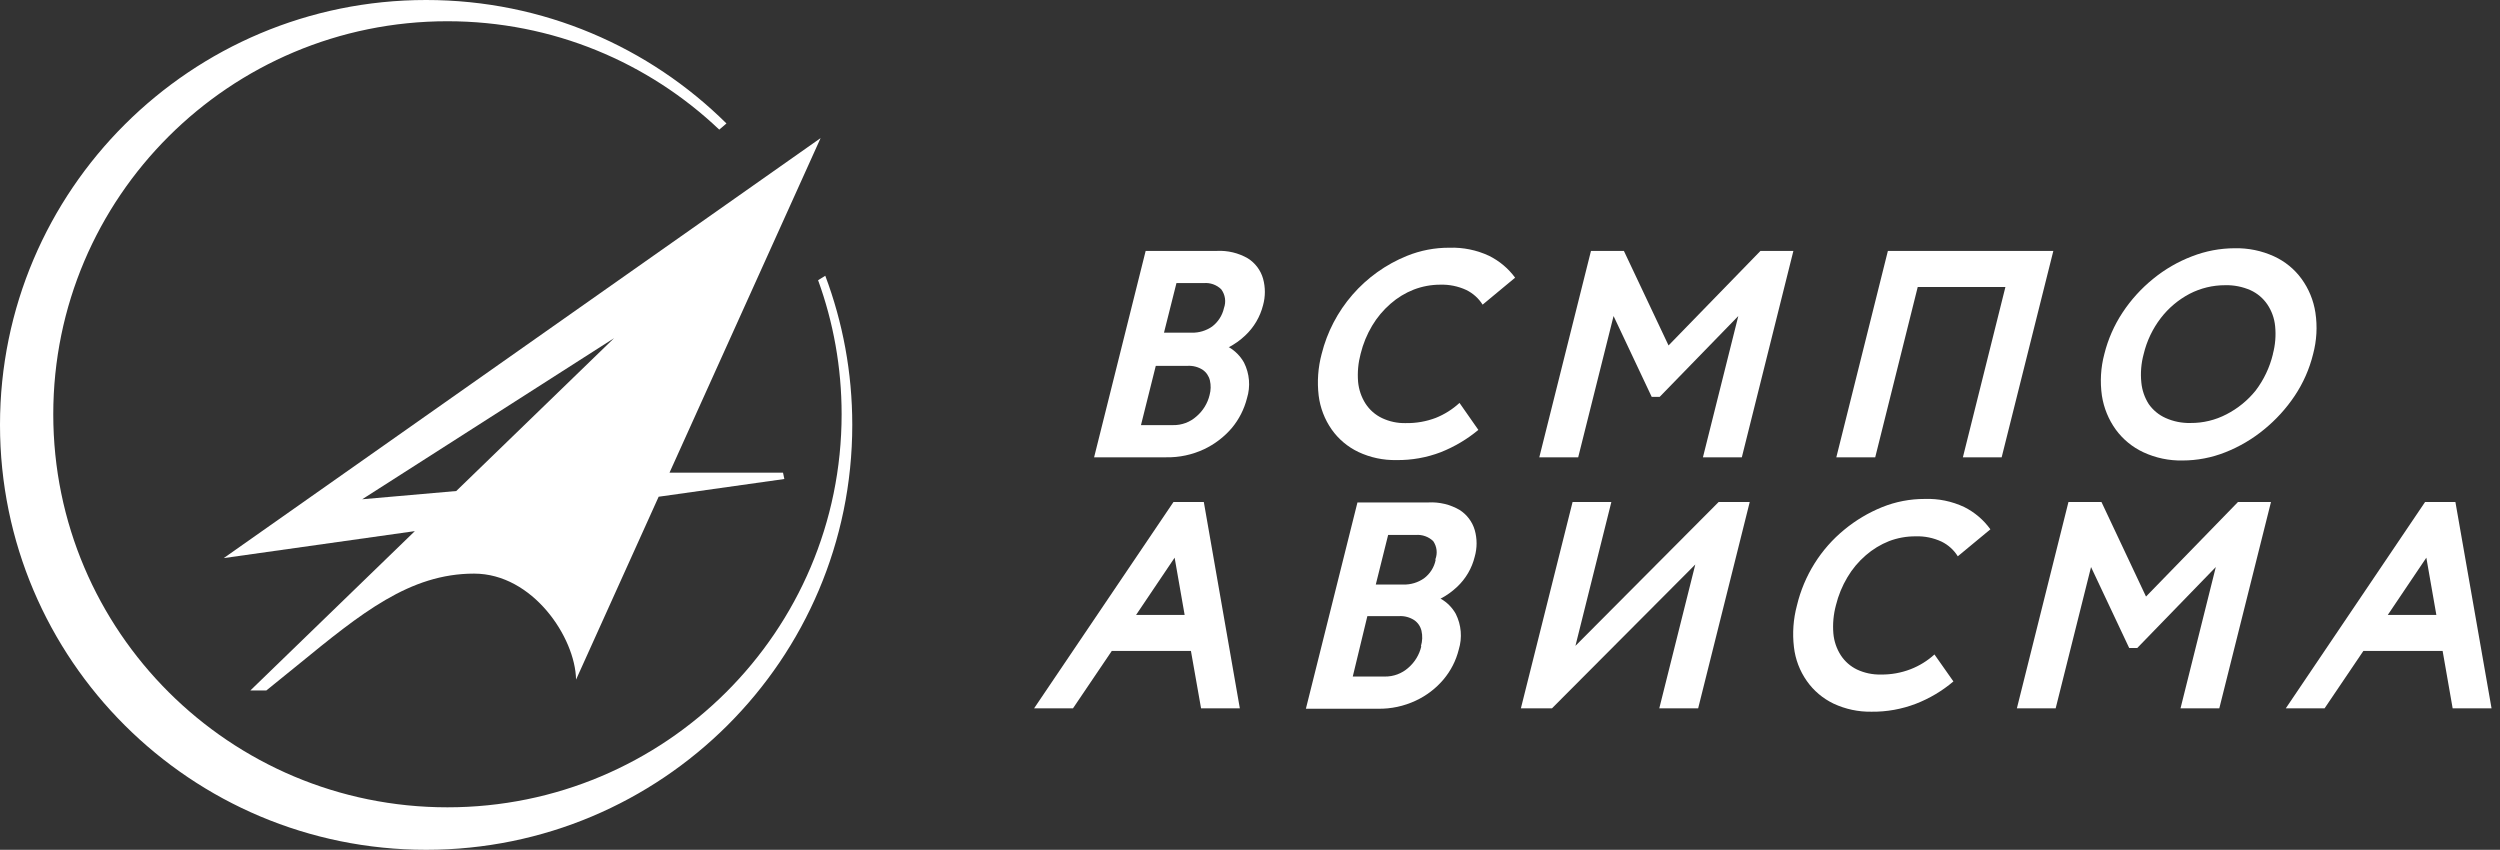
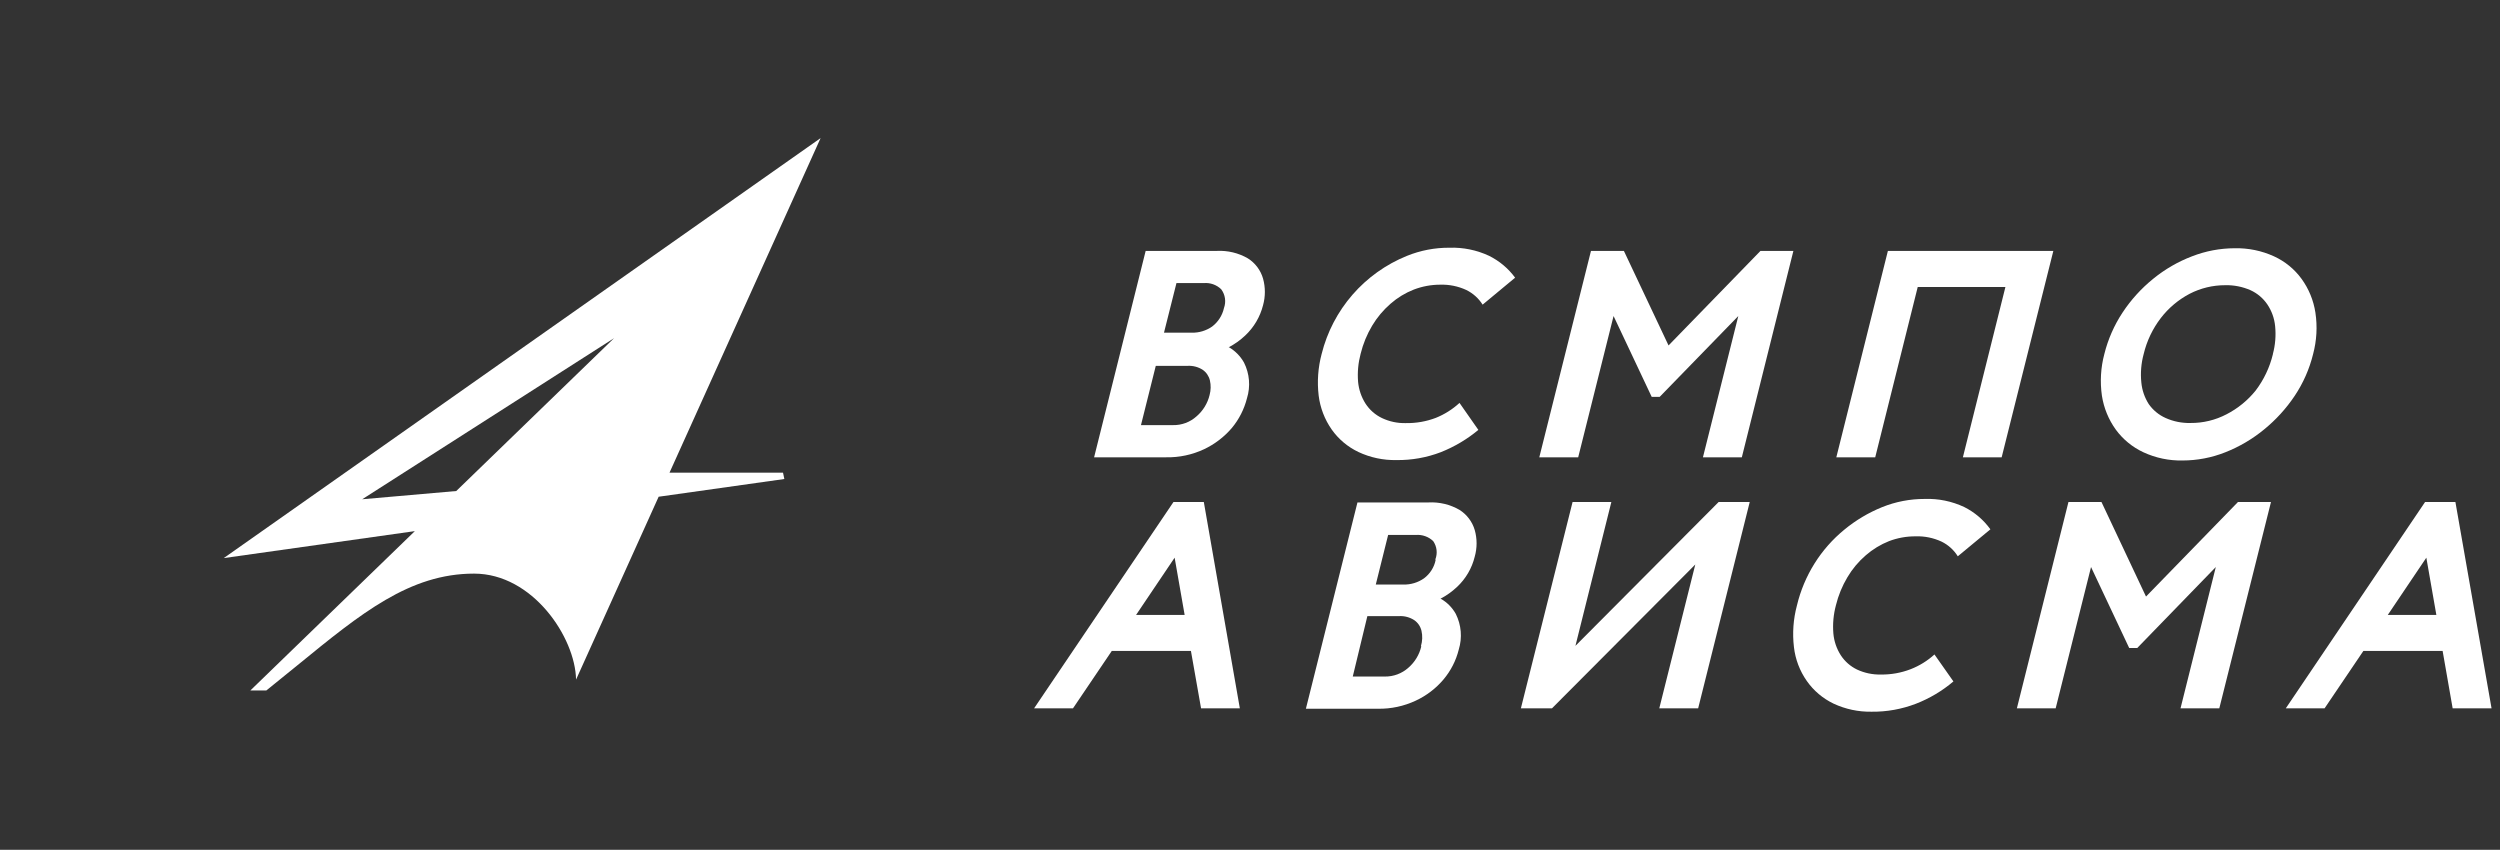
<svg xmlns="http://www.w3.org/2000/svg" width="253" height="86" viewBox="0 0 253 86" fill="none">
  <rect x="0" y="0" width="253" height="86" fill="#333333" stroke="none" />
  <g clip-path="url(#clip0_1201_11716)">
    <path d="M198.776 51.31C197.529 50.724 196.162 50.444 194.786 50.493C193.309 50.488 191.844 50.769 190.474 51.321C189.084 51.884 187.79 52.656 186.636 53.61C185.453 54.58 184.438 55.734 183.627 57.029C182.808 58.339 182.207 59.773 181.849 61.275C181.482 62.648 181.379 64.078 181.547 65.489C181.688 66.723 182.136 67.901 182.851 68.918C183.541 69.9 184.474 70.689 185.558 71.208C186.761 71.769 188.078 72.049 189.406 72.025C190.938 72.043 192.461 71.769 193.891 71.219C195.274 70.683 196.556 69.92 197.686 68.961L195.767 66.231C195.061 66.873 194.243 67.38 193.352 67.725C192.393 68.094 191.372 68.277 190.345 68.263C189.511 68.282 188.684 68.11 187.93 67.757C187.261 67.434 186.695 66.936 186.291 66.317C185.862 65.65 185.604 64.89 185.536 64.102C185.459 63.145 185.546 62.181 185.795 61.254C186.039 60.255 186.432 59.299 186.959 58.416C187.454 57.577 188.085 56.825 188.824 56.19C189.521 55.585 190.316 55.102 191.174 54.761C192.025 54.438 192.928 54.274 193.838 54.277C194.752 54.243 195.66 54.428 196.49 54.814C197.166 55.145 197.733 55.659 198.129 56.298L201.428 53.567C200.741 52.611 199.829 51.836 198.776 51.31Z" fill="white" />
    <path d="M226.481 50.805L217.176 60.372L212.67 50.805H209.327L204.109 71.681H208.034L211.613 57.384L215.473 65.575H216.292L224.239 57.384L220.669 71.681H224.594L229.823 50.805H226.481Z" fill="white" />
    <path d="M173.924 50.805L159.434 65.36L163.068 50.805H159.144L153.914 71.681H157.062L171.564 57.126L167.92 71.681H171.854L177.072 50.805H173.924Z" fill="white" />
    <path d="M147.703 51.6C146.75 51.049 145.656 50.788 144.555 50.847H137.374L132.156 71.724H139.455C140.773 71.746 142.079 71.466 143.272 70.907C144.356 70.403 145.317 69.669 146.086 68.757C146.823 67.88 147.351 66.847 147.627 65.736C147.995 64.538 147.887 63.245 147.325 62.124C146.97 61.488 146.448 60.961 145.815 60.597H145.762C146.376 60.28 146.942 59.878 147.444 59.404C148.332 58.577 148.959 57.508 149.244 56.33C149.493 55.451 149.493 54.521 149.244 53.642C148.997 52.797 148.449 52.071 147.703 51.6ZM143.832 65.424C143.635 66.26 143.178 67.012 142.528 67.574C141.872 68.162 141.017 68.481 140.134 68.466H136.9L138.377 62.35H141.611C142.145 62.325 142.673 62.468 143.121 62.758C143.491 63.013 143.751 63.396 143.853 63.833C143.97 64.345 143.951 64.878 143.8 65.381L143.832 65.424ZM145.288 56.663C145.14 57.411 144.716 58.078 144.102 58.533C143.492 58.956 142.764 59.175 142.021 59.157H139.229L140.479 54.137H143.283C143.603 54.111 143.925 54.153 144.228 54.261C144.532 54.368 144.808 54.538 145.039 54.76C145.225 55.029 145.342 55.339 145.38 55.663C145.417 55.987 145.374 56.316 145.255 56.62L145.288 56.663Z" fill="white" />
    <path d="M118.754 50.805L104.652 71.681H108.588L112.512 65.876H120.522L121.547 71.681H125.471L121.827 50.805H118.754ZM114.97 62.232L118.873 56.438L119.886 62.232H114.97Z" fill="white" />
    <path d="M248.488 50.805H245.416L231.324 71.681H235.249L239.173 65.876H247.194L248.208 71.681H252.144L248.488 50.805ZM241.643 62.232L245.545 56.438L246.559 62.232H241.643Z" fill="white" />
    <path d="M234.082 35.851C234.45 34.477 234.532 33.043 234.319 31.637C234.132 30.402 233.652 29.23 232.917 28.218C232.199 27.232 231.237 26.447 230.124 25.939C228.878 25.371 227.518 25.092 226.147 25.122C224.67 25.127 223.208 25.404 221.834 25.939C220.408 26.483 219.079 27.252 217.898 28.218C216.698 29.19 215.654 30.339 214.805 31.626C213.957 32.909 213.333 34.327 212.961 35.819C212.594 37.196 212.511 38.633 212.713 40.043C212.903 41.281 213.383 42.456 214.115 43.473C214.839 44.464 215.804 45.255 216.918 45.773C218.16 46.348 219.517 46.631 220.885 46.601C222.362 46.599 223.825 46.318 225.198 45.773C226.615 45.215 227.936 44.439 229.111 43.473C230.315 42.495 231.366 41.343 232.227 40.054C233.084 38.77 233.711 37.348 234.082 35.851ZM230.016 35.851C229.693 37.183 229.098 38.434 228.27 39.527C227.468 40.522 226.466 41.339 225.327 41.925C224.2 42.515 222.945 42.818 221.672 42.806C220.808 42.827 219.95 42.655 219.16 42.301C218.469 41.993 217.877 41.503 217.446 40.882C217.029 40.223 216.774 39.475 216.702 38.7C216.606 37.737 216.685 36.764 216.94 35.829C217.254 34.507 217.847 33.265 218.675 32.185C219.457 31.169 220.45 30.333 221.586 29.734C222.701 29.157 223.942 28.858 225.198 28.863C226.076 28.842 226.949 29.015 227.752 29.369C228.442 29.684 229.032 30.182 229.456 30.809C229.899 31.467 230.169 32.224 230.244 33.013C230.337 33.954 230.261 34.904 230.016 35.819V35.851Z" fill="white" />
    <path d="M150.688 25.886C149.439 25.303 148.067 25.024 146.689 25.069C145.211 25.06 143.745 25.341 142.376 25.897C140.256 26.756 138.37 28.103 136.871 29.827C135.372 31.552 134.303 33.605 133.751 35.819C133.384 37.192 133.282 38.622 133.449 40.033C133.601 41.266 134.053 42.443 134.765 43.463C135.455 44.441 136.387 45.226 137.471 45.742C138.673 46.306 139.991 46.586 141.32 46.559C142.852 46.58 144.374 46.31 145.805 45.763C147.185 45.217 148.47 44.454 149.61 43.506L147.702 40.775C146.999 41.421 146.184 41.935 145.297 42.291C144.334 42.656 143.31 42.835 142.279 42.818C141.446 42.842 140.618 42.669 139.864 42.312C139.182 41.988 138.604 41.482 138.193 40.85C137.77 40.186 137.512 39.43 137.439 38.647C137.361 37.689 137.449 36.726 137.697 35.798C137.942 34.8 138.335 33.843 138.862 32.96C139.361 32.124 139.99 31.373 140.727 30.735C141.421 30.126 142.216 29.642 143.077 29.305C143.927 28.979 144.83 28.811 145.74 28.81C146.654 28.78 147.563 28.964 148.392 29.348C149.069 29.681 149.64 30.194 150.041 30.831L153.33 28.101C152.64 27.163 151.734 26.403 150.688 25.886Z" fill="white" />
    <path d="M163.293 31.981L167.152 40.162H167.96L175.917 31.981L172.337 46.279H176.273L181.491 25.392H178.159L168.856 34.959L164.338 25.392H161.007L155.777 46.279H159.713L163.293 31.981Z" fill="white" />
    <path d="M126.28 26.144C125.326 25.595 124.232 25.334 123.132 25.392H115.941L110.723 46.279H118.022C119.343 46.303 120.653 46.023 121.849 45.462C122.929 44.952 123.888 44.219 124.663 43.312C125.392 42.435 125.915 41.407 126.194 40.302C126.565 39.105 126.457 37.81 125.892 36.69C125.535 36.056 125.019 35.526 124.393 35.153H124.329C124.942 34.835 125.508 34.434 126.01 33.959C126.897 33.129 127.525 32.062 127.822 30.885C128.065 30.006 128.065 29.077 127.822 28.198C127.579 27.347 127.03 26.616 126.28 26.144ZM122.41 39.98C122.208 40.816 121.748 41.568 121.094 42.13C120.441 42.722 119.584 43.042 118.701 43.022H115.466L116.965 37.023H120.199C120.732 36.996 121.26 37.135 121.709 37.421C122.078 37.677 122.339 38.06 122.442 38.496C122.555 38.986 122.543 39.495 122.41 39.98ZM123.865 31.175C123.701 31.92 123.276 32.583 122.668 33.046C122.062 33.467 121.337 33.686 120.598 33.669H117.795L119.057 28.649H121.827C122.148 28.621 122.471 28.662 122.774 28.77C123.077 28.878 123.354 29.049 123.585 29.273C123.786 29.541 123.917 29.856 123.966 30.189C124.015 30.521 123.98 30.86 123.865 31.175Z" fill="white" />
    <path d="M191.054 25.392L185.836 46.279H189.772L194.073 29.047H202.947L198.644 46.279H202.568L207.798 25.392H191.054Z" fill="white" />
-     <path fill-rule="evenodd" clip-rule="evenodd" d="M86.25 43C86.25 66.748 66.942 86 43.125 86C19.308 86 0 66.748 0 43C0 19.252 19.308 0 43.125 0C54.982 0 65.722 4.772 73.518 12.494L72.788 13.118C65.631 6.322 55.945 2.15 45.281 2.15C23.25 2.15 5.391 19.958 5.391 41.925C5.391 63.892 23.25 81.7 45.281 81.7C67.312 81.7 85.172 63.892 85.172 41.925C85.172 37.161 84.332 32.592 82.791 28.358L83.518 27.906C85.284 32.602 86.25 37.689 86.25 43Z" fill="white" />
    <path fill-rule="evenodd" clip-rule="evenodd" d="M41.982 53.75L22.641 56.479L83.045 13.975L67.753 47.837H79.242L79.375 48.475L66.655 50.269L58.297 68.776C58.219 64.5 53.906 58.05 47.977 58.05C41.458 58.05 36.549 62.059 30.122 67.308C29.107 68.136 28.055 68.995 26.953 69.875H25.336L41.982 53.75ZM46.172 49.692L62.142 34.223L36.656 50.525L46.172 49.692Z" fill="white" />
  </g>
  <defs>
    <clipPath id="clip0_1201_11716">
      <rect width="253" height="86" fill="white" />
    </clipPath>
  </defs>
</svg>